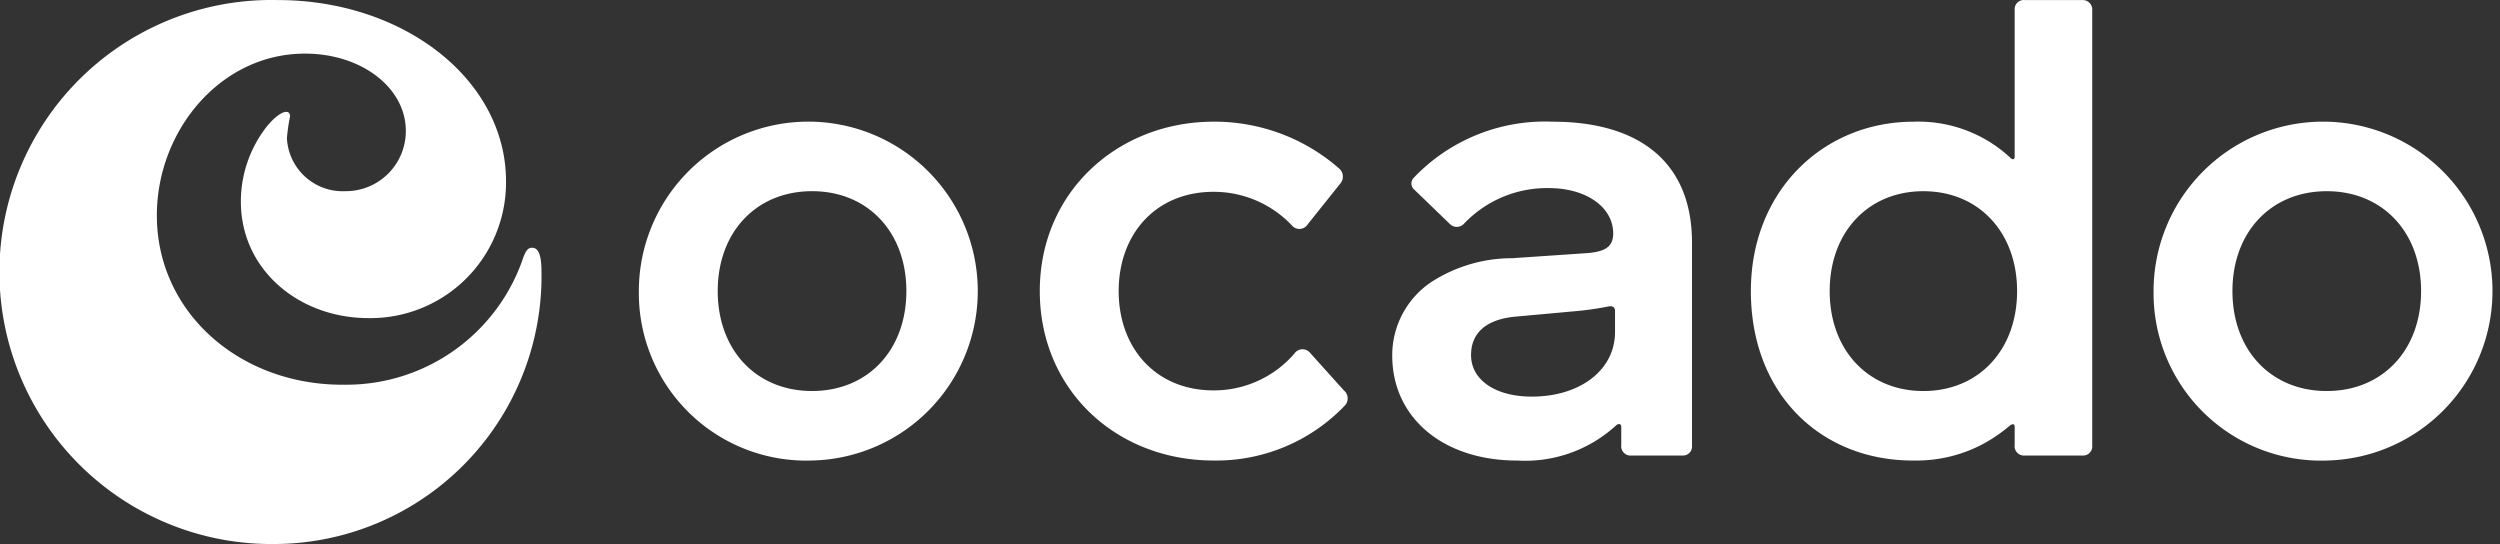
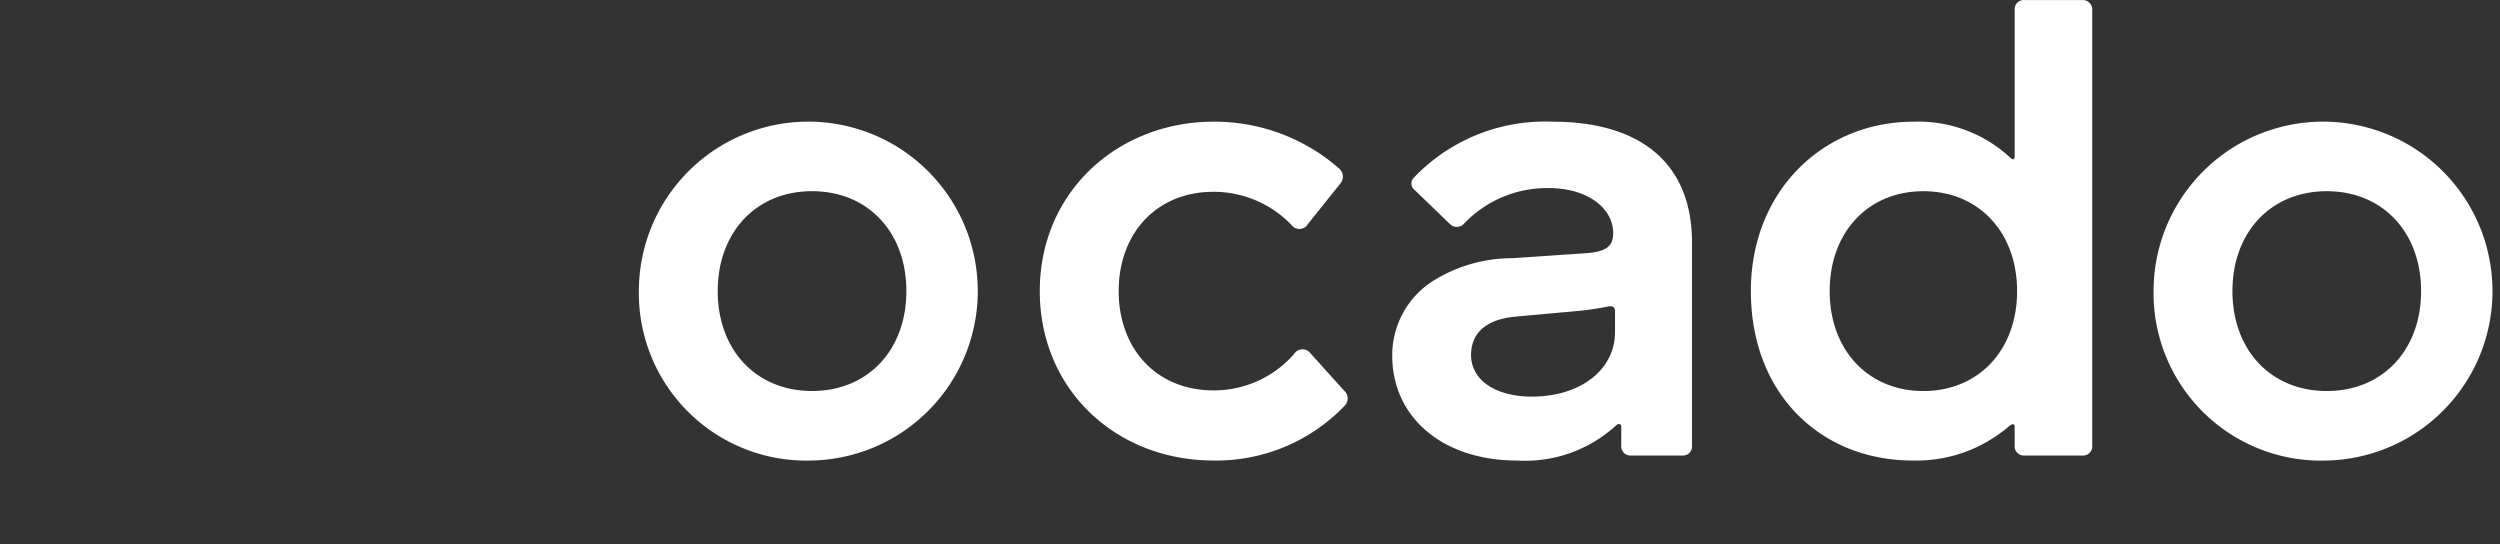
<svg xmlns="http://www.w3.org/2000/svg" width="166" height="36.123" viewBox="0 0 166 36.123">
  <rect x="0" y="0" width="166" height="36.123" fill="#333333" stroke="none" />
  <g id="Group_6435" data-name="Group 6435" transform="translate(-261.445 -262.629)">
    <path id="Path_8396" data-name="Path 8396" d="M581.427,293.207a11.252,11.252,0,1,0-11.5-11.249,11.118,11.118,0,0,0,11.5,11.249m0-4.615c-3.709,0-6.263-2.72-6.263-6.634s2.555-6.634,6.263-6.634,6.263,2.72,6.263,6.634-2.555,6.634-6.263,6.634m35.355.989a11.8,11.8,0,0,1-8.695,3.626c-6.469,0-11.538-4.7-11.538-11.249,0-6.634,5.233-11.249,11.538-11.249a12.546,12.546,0,0,1,8.365,3.132.709.709,0,0,1,.041.989l-2.143,2.678a.654.654,0,0,1-.989.165,7.156,7.156,0,0,0-5.274-2.308c-3.832,0-6.3,2.8-6.3,6.593s2.472,6.593,6.3,6.593a7.061,7.061,0,0,0,5.357-2.431.656.656,0,0,1,1.071-.041l2.225,2.472a.689.689,0,0,1,.041,1.03m11.455,3.626a8.916,8.916,0,0,0,6.552-2.307c.165-.165.371-.165.371.082v1.195a.619.619,0,0,0,.659.7h3.42a.6.6,0,0,0,.618-.659V278.744c0-5.316-3.461-8.035-9.271-8.035a12.034,12.034,0,0,0-9.23,3.75.544.544,0,0,0,.082.783l2.349,2.266a.646.646,0,0,0,.907,0,7.6,7.6,0,0,1,5.645-2.39c2.514,0,4.285,1.277,4.285,3.008,0,.865-.495,1.236-1.854,1.319l-4.862.33a9.862,9.862,0,0,0-5.4,1.607,5.852,5.852,0,0,0-2.555,4.862c0,4.121,3.379,6.964,8.282,6.964m.989-4.244c-2.431,0-4.038-1.113-4.038-2.761,0-1.483,1.03-2.39,3.008-2.555l4.079-.371a19.79,19.79,0,0,0,1.978-.289c.33-.082.495.041.495.289v1.4c0,2.514-2.308,4.286-5.522,4.286m25.3,4.244a9.455,9.455,0,0,0,4.45-.989,10.321,10.321,0,0,0,1.978-1.319c.206-.165.33-.124.33.082v1.195a.619.619,0,0,0,.659.7h3.832a.607.607,0,0,0,.659-.659V263.292a.627.627,0,0,0-.659-.659h-3.832a.607.607,0,0,0-.659.659v9.725c0,.247-.165.206-.247.124a8.967,8.967,0,0,0-6.469-2.431c-5.975,0-10.8,4.574-10.8,11.249,0,6.84,4.656,11.249,10.755,11.249m.7-4.615c-3.667,0-6.222-2.72-6.222-6.634s2.555-6.634,6.222-6.634,6.222,2.72,6.222,6.634-2.555,6.634-6.222,6.634m26.784,4.615a11.252,11.252,0,1,0-11.5-11.249,11.118,11.118,0,0,0,11.5,11.249m0-4.615c-3.708,0-6.263-2.72-6.263-6.634s2.555-6.634,6.263-6.634,6.263,2.72,6.263,6.634-2.555,6.634-6.263,6.634" transform="translate(-266.062)" fill="#FFFFFF" />
-     <path id="Path_8397" data-name="Path 8397" d="M284.175,288.188a12.4,12.4,0,0,0,12.026-8.472c.165-.413.29-.62.579-.62.455,0,.62.579.62,1.612a17.79,17.79,0,0,1-17.812,18.06,18.062,18.062,0,1,1,.289-36.119c8.431,0,15.167,5.331,15.167,12.026a9,9,0,0,1-9.133,9.092c-4.629,0-8.472-3.223-8.472-7.728a8.071,8.071,0,0,1,1.695-4.959c.827-1.033,1.57-1.281,1.57-.7a11.645,11.645,0,0,0-.207,1.446,3.708,3.708,0,0,0,3.885,3.513,3.986,3.986,0,0,0,4.009-4.009c0-2.852-2.934-5.125-6.695-5.125-5.621,0-9.836,5.125-9.836,10.745,0,6.406,5.455,11.241,12.315,11.241" transform="translate(0 -0.016)" fill="#FFFFFF" />
  </g>
</svg>